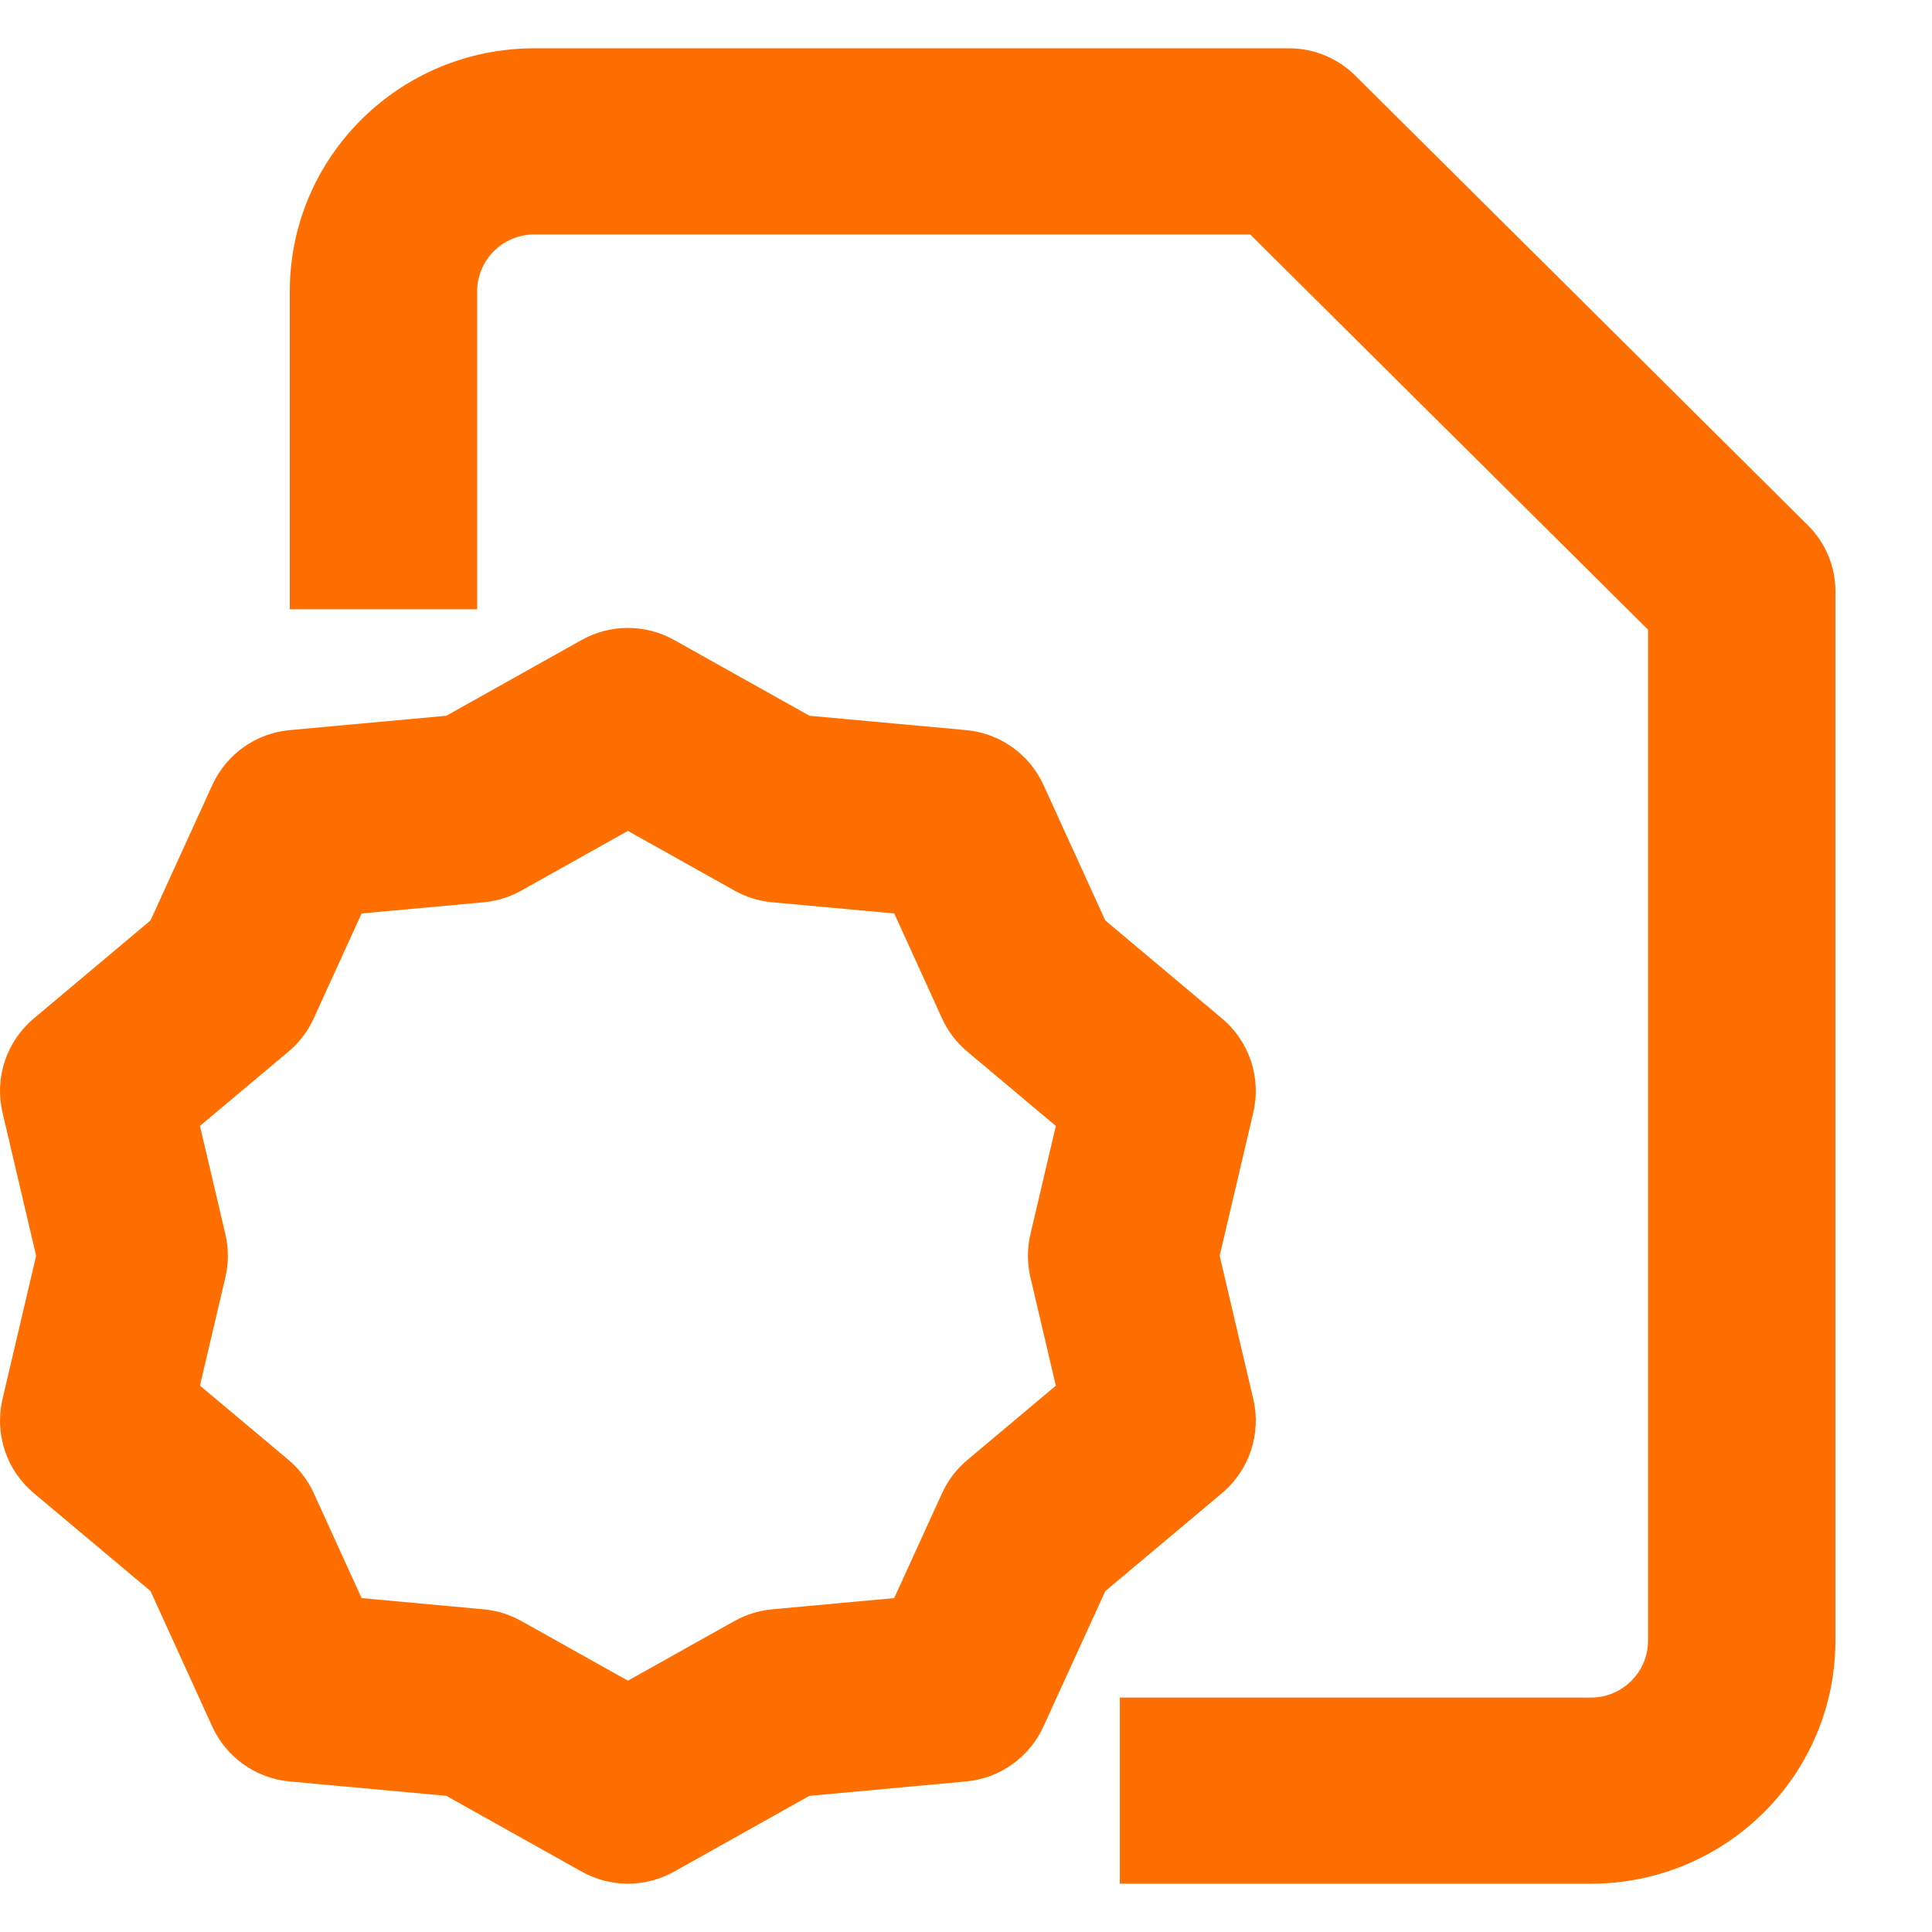
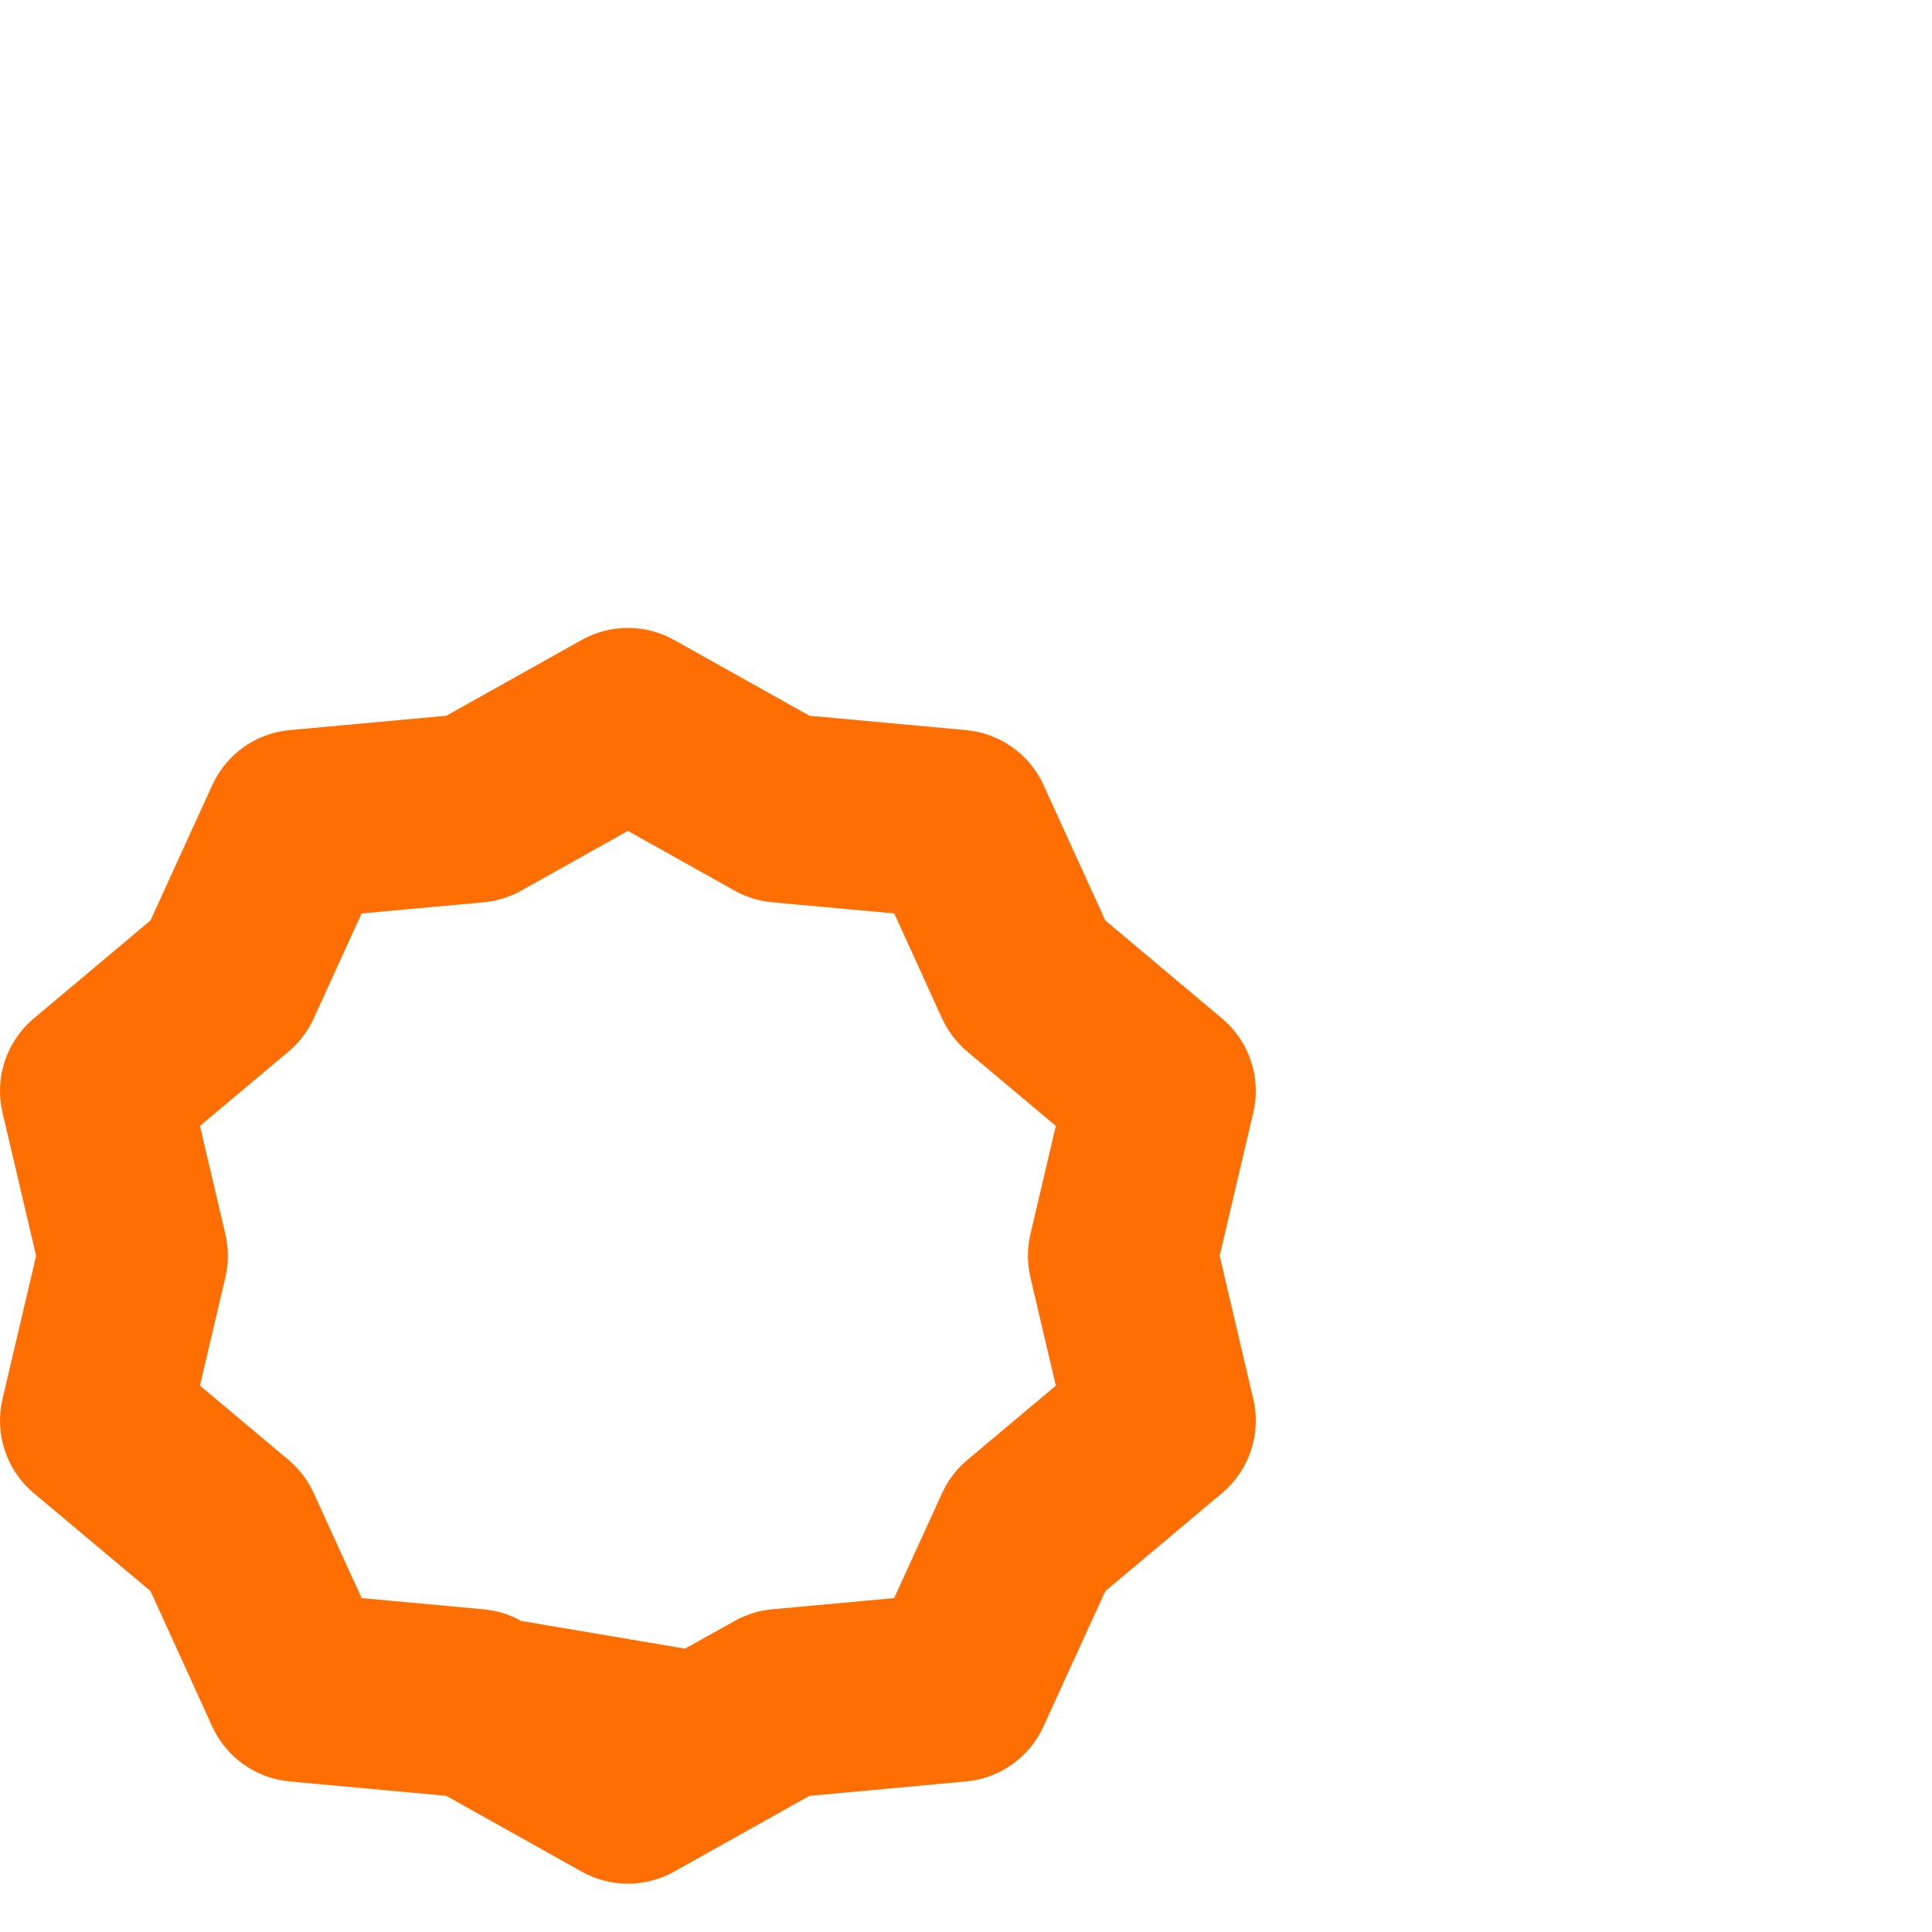
<svg xmlns="http://www.w3.org/2000/svg" width="40" height="40" viewBox="0 0 40 40" fill="none">
-   <path fill-rule="evenodd" clip-rule="evenodd" d="M12.043 13.25C12.638 12.917 13.362 12.917 13.957 13.25L16.759 14.819L20.002 15.116C20.702 15.18 21.314 15.614 21.605 16.253L22.884 19.057L25.301 21.087C25.867 21.562 26.117 22.315 25.948 23.034L25.252 26L25.948 28.966C26.117 29.685 25.867 30.438 25.301 30.913L22.884 32.943L21.603 35.746C21.312 36.385 20.701 36.819 20.001 36.883L16.759 37.181L16.194 37.496C16.179 37.505 16.163 37.514 16.148 37.523L13.957 38.75C13.362 39.083 12.638 39.083 12.043 38.75L9.241 37.181L5.997 36.883C5.298 36.819 4.686 36.385 4.394 35.745L3.116 32.941L0.699 30.913C0.133 30.439 -0.117 29.685 0.052 28.966L0.748 26L0.052 23.034C-0.117 22.315 0.133 21.562 0.699 21.087L3.116 19.057L4.396 16.252C4.688 15.613 5.3 15.18 5.999 15.116L9.241 14.819L12.043 13.25ZM14.185 34.134C14.201 34.124 14.217 34.115 14.234 34.105L15.21 33.56C15.45 33.426 15.714 33.344 15.987 33.319L18.513 33.087L19.505 30.914C19.626 30.649 19.804 30.415 20.027 30.228L21.86 28.689L21.334 26.448C21.265 26.153 21.265 25.847 21.334 25.552L21.86 23.311L20.027 21.772C19.804 21.585 19.625 21.35 19.504 21.085L18.514 18.912L15.988 18.681C15.714 18.656 15.449 18.574 15.209 18.44L13 17.203L10.791 18.44C10.551 18.574 10.286 18.656 10.012 18.681L7.487 18.912L6.495 21.086C6.374 21.35 6.196 21.585 5.973 21.772L4.14 23.311L4.666 25.552C4.735 25.847 4.735 26.153 4.666 26.448L4.14 28.688L5.973 30.226C6.196 30.413 6.375 30.648 6.496 30.914L7.487 33.087L10.013 33.319C10.287 33.344 10.551 33.426 10.791 33.56L13 34.797L14.185 34.134Z" fill="#FF6E01" />
-   <path fill-rule="evenodd" clip-rule="evenodd" d="M11.064 4.854C10.41 4.854 9.879 5.382 9.879 6.031V12.614H6V6.031C6 3.253 8.268 1 11.064 1H26.687C27.201 1 27.695 1.203 28.058 1.564L37.432 10.877C37.796 11.238 38 11.728 38 12.239V33.969C38 36.747 35.732 39 32.936 39H23.185V35.147H32.936C33.59 35.147 34.121 34.618 34.121 33.969V13.037L25.884 4.854H11.064Z" fill="#FF6E01" />
+   <path fill-rule="evenodd" clip-rule="evenodd" d="M12.043 13.25C12.638 12.917 13.362 12.917 13.957 13.25L16.759 14.819L20.002 15.116C20.702 15.18 21.314 15.614 21.605 16.253L22.884 19.057L25.301 21.087C25.867 21.562 26.117 22.315 25.948 23.034L25.252 26L25.948 28.966C26.117 29.685 25.867 30.438 25.301 30.913L22.884 32.943L21.603 35.746C21.312 36.385 20.701 36.819 20.001 36.883L16.759 37.181L16.194 37.496C16.179 37.505 16.163 37.514 16.148 37.523L13.957 38.75C13.362 39.083 12.638 39.083 12.043 38.75L9.241 37.181L5.997 36.883C5.298 36.819 4.686 36.385 4.394 35.745L3.116 32.941L0.699 30.913C0.133 30.439 -0.117 29.685 0.052 28.966L0.748 26L0.052 23.034C-0.117 22.315 0.133 21.562 0.699 21.087L3.116 19.057L4.396 16.252C4.688 15.613 5.3 15.18 5.999 15.116L9.241 14.819L12.043 13.25ZM14.185 34.134C14.201 34.124 14.217 34.115 14.234 34.105L15.21 33.56C15.45 33.426 15.714 33.344 15.987 33.319L18.513 33.087L19.505 30.914C19.626 30.649 19.804 30.415 20.027 30.228L21.86 28.689L21.334 26.448C21.265 26.153 21.265 25.847 21.334 25.552L21.86 23.311L20.027 21.772C19.804 21.585 19.625 21.35 19.504 21.085L18.514 18.912L15.988 18.681C15.714 18.656 15.449 18.574 15.209 18.44L13 17.203L10.791 18.44C10.551 18.574 10.286 18.656 10.012 18.681L7.487 18.912L6.495 21.086C6.374 21.35 6.196 21.585 5.973 21.772L4.14 23.311L4.666 25.552C4.735 25.847 4.735 26.153 4.666 26.448L4.14 28.688L5.973 30.226C6.196 30.413 6.375 30.648 6.496 30.914L7.487 33.087L10.013 33.319C10.287 33.344 10.551 33.426 10.791 33.56L14.185 34.134Z" fill="#FF6E01" />
</svg>